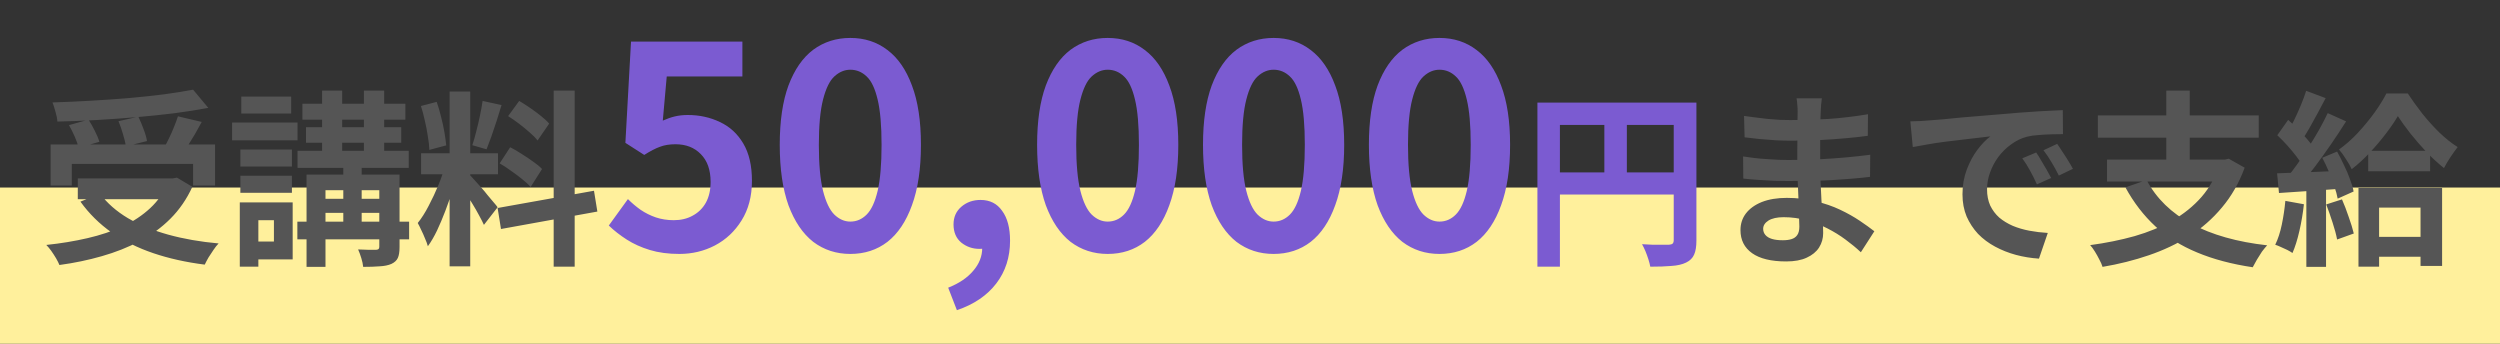
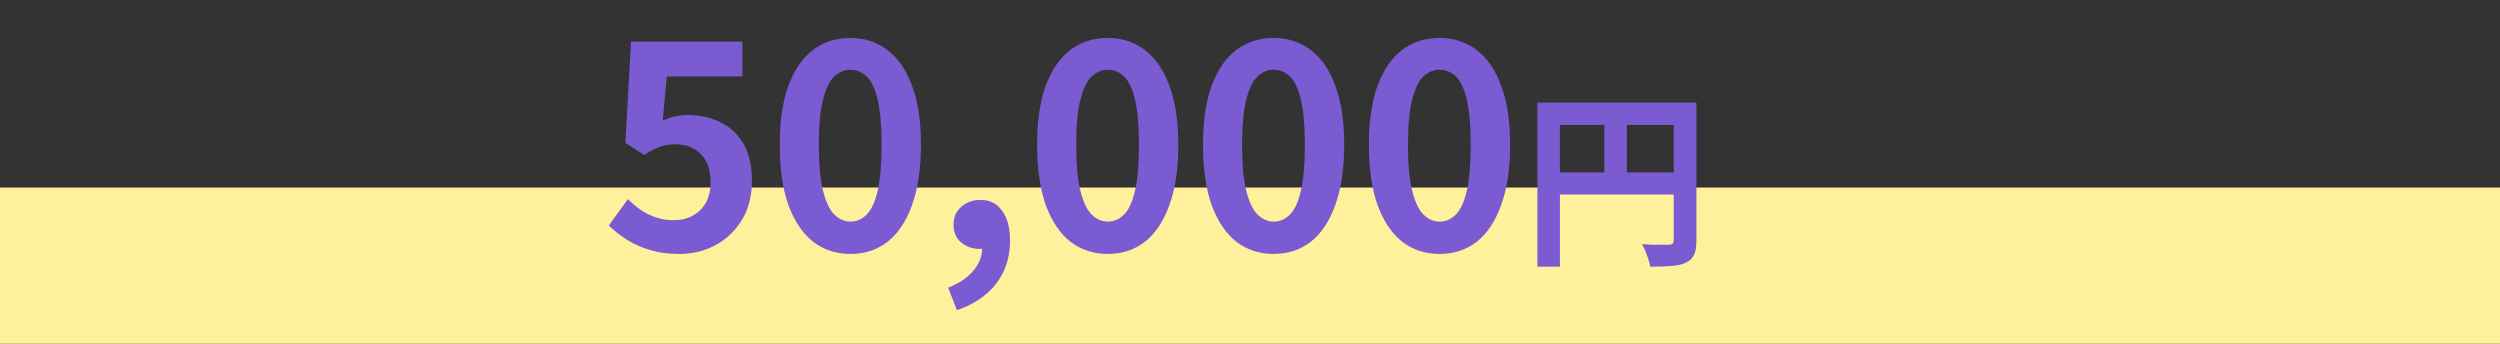
<svg xmlns="http://www.w3.org/2000/svg" width="320" height="44" viewBox="0 0 320 44" fill="none">
  <rect x="0" y="0" width="320" height="44" fill="#333333" stroke="none" />
  <rect y="24" width="320" height="20" fill="#FFF09C" />
-   <path d="M6.478 18.488H27.526V23.744H24.718V20.984H9.19V23.744H6.478V18.488ZM9.958 22.832H22.606V25.496H9.958V22.832ZM24.718 11.48L26.662 13.808C25.302 14.064 23.83 14.296 22.246 14.504C20.678 14.696 19.046 14.864 17.35 15.008C15.67 15.152 13.982 15.272 12.286 15.368C10.59 15.464 8.942 15.528 7.342 15.56C7.326 15.208 7.246 14.792 7.102 14.312C6.974 13.832 6.846 13.432 6.718 13.112C8.302 13.064 9.918 12.992 11.566 12.896C13.23 12.8 14.854 12.688 16.438 12.56C18.038 12.416 19.542 12.256 20.95 12.08C22.358 11.888 23.614 11.688 24.718 11.48ZM8.83 16.016L11.326 15.32C11.614 15.752 11.886 16.232 12.142 16.76C12.414 17.288 12.606 17.752 12.718 18.152L10.054 18.92C9.974 18.52 9.814 18.048 9.574 17.504C9.334 16.96 9.086 16.464 8.83 16.016ZM15.166 15.512L17.71 14.936C17.95 15.432 18.174 15.968 18.382 16.544C18.606 17.12 18.75 17.624 18.814 18.056L16.102 18.728C16.054 18.296 15.934 17.776 15.742 17.168C15.566 16.56 15.374 16.008 15.166 15.512ZM22.774 14.888L25.822 15.608C25.55 16.12 25.27 16.624 24.982 17.12C24.694 17.616 24.406 18.088 24.118 18.536C23.83 18.968 23.566 19.352 23.326 19.688L20.95 19.016C21.174 18.616 21.398 18.184 21.622 17.72C21.862 17.24 22.078 16.752 22.27 16.256C22.478 15.76 22.646 15.304 22.774 14.888ZM21.55 22.832H22.15L22.654 22.736L24.622 23.912C23.902 25.48 22.966 26.84 21.814 27.992C20.678 29.128 19.366 30.088 17.878 30.872C16.39 31.656 14.774 32.296 13.03 32.792C11.302 33.288 9.494 33.664 7.606 33.92C7.51 33.68 7.366 33.392 7.174 33.056C6.982 32.736 6.774 32.416 6.55 32.096C6.326 31.792 6.118 31.544 5.926 31.352C7.766 31.16 9.518 30.872 11.182 30.488C12.846 30.104 14.358 29.6 15.718 28.976C17.078 28.336 18.254 27.552 19.246 26.624C20.238 25.696 21.006 24.592 21.55 23.312V22.832ZM12.814 24.8C13.71 26 14.894 27.04 16.366 27.92C17.854 28.784 19.574 29.488 21.526 30.032C23.494 30.576 25.646 30.952 27.982 31.16C27.774 31.368 27.558 31.64 27.334 31.976C27.11 32.312 26.894 32.64 26.686 32.96C26.494 33.296 26.334 33.6 26.206 33.872C23.806 33.568 21.614 33.08 19.63 32.408C17.646 31.736 15.87 30.856 14.302 29.768C12.734 28.664 11.398 27.344 10.294 25.808L12.814 24.8ZM38.71 13.28H51.886V15.32H38.71V13.28ZM38.086 19.304H52.318V21.488H38.086V19.304ZM38.062 28.376H52.366V30.632H38.062V28.376ZM40.51 25.448H50.11V27.248H40.51V25.448ZM39.166 16.28H51.358V18.272H39.166V16.28ZM41.23 11.6H43.798V20.264H41.23V11.6ZM46.582 11.6H49.174V20.264H46.582V11.6ZM43.942 20.408H46.294V29.696H43.942V20.408ZM48.55 22.352H51.142V31.616C51.142 32.224 51.07 32.688 50.926 33.008C50.782 33.328 50.51 33.584 50.11 33.776C49.71 33.952 49.206 34.056 48.598 34.088C48.006 34.136 47.302 34.16 46.486 34.16C46.454 33.824 46.374 33.448 46.246 33.032C46.118 32.616 45.982 32.248 45.838 31.928C46.302 31.944 46.758 31.96 47.206 31.976C47.67 31.976 47.982 31.976 48.142 31.976C48.302 31.96 48.406 31.928 48.454 31.88C48.518 31.816 48.55 31.72 48.55 31.592V22.352ZM39.238 22.352H49.486V24.344H41.662V34.16H39.238V22.352ZM30.766 19.136H37.366V21.32H30.766V19.136ZM30.886 12.368H37.27V14.528H30.886V12.368ZM30.766 22.496H37.366V24.68H30.766V22.496ZM29.71 15.68H38.086V17.96H29.71V15.68ZM32.11 25.904H37.462V33.2H32.11V30.92H35.062V28.184H32.11V25.904ZM30.694 25.904H33.07V34.136H30.694V25.904ZM57.55 11.72H60.19V34.088H57.55V11.72ZM53.902 19.616H63.742V22.304H53.902V19.616ZM57.022 21.032L58.63 21.824C58.422 22.624 58.182 23.472 57.91 24.368C57.638 25.248 57.334 26.128 56.998 27.008C56.662 27.888 56.31 28.72 55.942 29.504C55.574 30.272 55.182 30.944 54.766 31.52C54.686 31.216 54.566 30.888 54.406 30.536C54.262 30.168 54.102 29.808 53.926 29.456C53.766 29.104 53.614 28.8 53.47 28.544C53.95 27.952 54.414 27.224 54.862 26.36C55.326 25.48 55.75 24.576 56.134 23.648C56.518 22.704 56.814 21.832 57.022 21.032ZM60.166 22.424C60.294 22.552 60.478 22.752 60.718 23.024C60.974 23.296 61.254 23.608 61.558 23.96C61.862 24.296 62.15 24.64 62.422 24.992C62.71 25.328 62.966 25.632 63.19 25.904C63.43 26.176 63.598 26.384 63.694 26.528L61.942 28.784C61.782 28.432 61.574 28.024 61.318 27.56C61.062 27.08 60.782 26.592 60.478 26.096C60.174 25.584 59.878 25.104 59.59 24.656C59.302 24.208 59.054 23.84 58.846 23.552L60.166 22.424ZM53.878 13.568L55.894 13.04C56.102 13.616 56.286 14.24 56.446 14.912C56.622 15.584 56.766 16.24 56.878 16.88C56.99 17.52 57.07 18.096 57.118 18.608L54.958 19.184C54.942 18.672 54.878 18.096 54.766 17.456C54.67 16.8 54.542 16.136 54.382 15.464C54.238 14.776 54.07 14.144 53.878 13.568ZM61.774 12.92L64.198 13.448C64.006 14.104 63.798 14.776 63.574 15.464C63.35 16.152 63.126 16.816 62.902 17.456C62.678 18.08 62.47 18.632 62.278 19.112L60.454 18.584C60.63 18.072 60.798 17.488 60.958 16.832C61.134 16.16 61.294 15.48 61.438 14.792C61.582 14.104 61.694 13.48 61.774 12.92ZM70.87 11.6H73.558V34.136H70.87V11.6ZM63.694 26.624L76.03 24.416L76.462 27.08L64.126 29.312L63.694 26.624ZM65.038 14.864L66.454 12.92C66.902 13.176 67.366 13.472 67.846 13.808C68.342 14.144 68.806 14.488 69.238 14.84C69.686 15.192 70.038 15.52 70.294 15.824L68.806 17.984C68.566 17.664 68.23 17.32 67.798 16.952C67.382 16.584 66.934 16.216 66.454 15.848C65.974 15.48 65.502 15.152 65.038 14.864ZM63.958 20.912L65.302 18.848C65.782 19.088 66.278 19.376 66.79 19.712C67.302 20.032 67.79 20.36 68.254 20.696C68.718 21.016 69.094 21.328 69.382 21.632L67.918 23.936C67.662 23.632 67.31 23.304 66.862 22.952C66.414 22.584 65.934 22.224 65.422 21.872C64.926 21.504 64.438 21.184 63.958 20.912ZM233.197 12.584C233.165 12.824 233.133 13.096 233.101 13.4C233.085 13.688 233.069 13.984 233.053 14.288C233.037 14.608 233.021 15.04 233.005 15.584C232.989 16.112 232.981 16.696 232.981 17.336C232.981 17.976 232.981 18.608 232.981 19.232C232.981 19.856 232.981 20.424 232.981 20.936C232.981 21.608 232.997 22.36 233.029 23.192C233.061 24.008 233.101 24.84 233.149 25.688C233.213 26.52 233.261 27.304 233.293 28.04C233.341 28.76 233.365 29.36 233.365 29.84C233.365 30.512 233.189 31.128 232.837 31.688C232.485 32.232 231.957 32.664 231.253 32.984C230.565 33.304 229.693 33.464 228.637 33.464C226.717 33.464 225.261 33.112 224.269 32.408C223.277 31.704 222.781 30.72 222.781 29.456C222.781 28.64 223.013 27.928 223.477 27.32C223.957 26.696 224.637 26.208 225.517 25.856C226.413 25.504 227.477 25.328 228.709 25.328C230.021 25.328 231.245 25.472 232.381 25.76C233.533 26.032 234.581 26.392 235.525 26.84C236.469 27.288 237.309 27.76 238.045 28.256C238.781 28.752 239.405 29.2 239.917 29.6L238.189 32.288C237.613 31.744 236.965 31.208 236.245 30.68C235.541 30.152 234.765 29.672 233.917 29.24C233.085 28.808 232.197 28.464 231.253 28.208C230.325 27.936 229.341 27.8 228.301 27.8C227.469 27.8 226.821 27.944 226.357 28.232C225.909 28.52 225.685 28.872 225.685 29.288C225.685 29.592 225.781 29.856 225.973 30.08C226.165 30.304 226.445 30.472 226.813 30.584C227.181 30.696 227.645 30.752 228.205 30.752C228.637 30.752 229.005 30.704 229.309 30.608C229.629 30.512 229.877 30.336 230.053 30.08C230.229 29.824 230.317 29.464 230.317 29C230.317 28.648 230.301 28.144 230.269 27.488C230.253 26.832 230.229 26.112 230.197 25.328C230.165 24.528 230.133 23.744 230.101 22.976C230.069 22.208 230.053 21.528 230.053 20.936C230.053 20.36 230.053 19.76 230.053 19.136C230.069 18.496 230.077 17.864 230.077 17.24C230.077 16.616 230.077 16.048 230.077 15.536C230.093 15.008 230.101 14.576 230.101 14.24C230.101 14.016 230.085 13.744 230.053 13.424C230.037 13.088 230.005 12.808 229.957 12.584H233.197ZM223.237 14.84C223.669 14.904 224.149 14.968 224.677 15.032C225.205 15.096 225.741 15.16 226.285 15.224C226.845 15.272 227.373 15.312 227.869 15.344C228.365 15.36 228.797 15.368 229.165 15.368C230.797 15.368 232.421 15.32 234.037 15.224C235.669 15.112 237.357 14.912 239.101 14.624L239.077 17.384C238.261 17.496 237.317 17.6 236.245 17.696C235.173 17.792 234.029 17.872 232.813 17.936C231.613 17.984 230.405 18.008 229.189 18.008C228.693 18.008 228.077 17.992 227.341 17.96C226.621 17.912 225.901 17.856 225.181 17.792C224.461 17.712 223.837 17.64 223.309 17.576L223.237 14.84ZM223.117 20.024C223.501 20.088 223.957 20.152 224.485 20.216C225.013 20.28 225.549 20.328 226.093 20.36C226.653 20.392 227.181 20.424 227.677 20.456C228.173 20.472 228.581 20.48 228.901 20.48C230.389 20.48 231.733 20.448 232.933 20.384C234.149 20.32 235.285 20.24 236.341 20.144C237.397 20.048 238.413 19.936 239.389 19.808L239.365 22.64C238.533 22.736 237.725 22.816 236.941 22.88C236.173 22.944 235.381 23 234.565 23.048C233.765 23.096 232.901 23.128 231.973 23.144C231.045 23.16 230.005 23.168 228.853 23.168C228.389 23.168 227.813 23.16 227.125 23.144C226.437 23.112 225.733 23.072 225.013 23.024C224.309 22.976 223.685 22.92 223.141 22.856L223.117 20.024ZM244.525 15.536C245.005 15.52 245.461 15.504 245.893 15.488C246.325 15.456 246.653 15.432 246.877 15.416C247.373 15.384 247.981 15.336 248.701 15.272C249.437 15.192 250.253 15.112 251.149 15.032C252.061 14.952 253.029 14.872 254.053 14.792C255.077 14.712 256.141 14.624 257.245 14.528C258.077 14.448 258.901 14.384 259.717 14.336C260.549 14.272 261.333 14.224 262.069 14.192C262.821 14.144 263.477 14.112 264.037 14.096L264.061 17.168C263.629 17.168 263.133 17.176 262.573 17.192C262.013 17.208 261.453 17.24 260.893 17.288C260.349 17.32 259.861 17.392 259.429 17.504C258.709 17.696 258.037 18.024 257.413 18.488C256.789 18.936 256.245 19.472 255.781 20.096C255.333 20.704 254.981 21.368 254.725 22.088C254.469 22.792 254.341 23.504 254.341 24.224C254.341 25.008 254.477 25.704 254.749 26.312C255.037 26.904 255.421 27.416 255.901 27.848C256.397 28.264 256.973 28.616 257.629 28.904C258.285 29.176 258.989 29.384 259.741 29.528C260.509 29.672 261.301 29.768 262.117 29.816L260.989 33.104C259.981 33.04 258.997 32.88 258.037 32.624C257.093 32.368 256.205 32.016 255.373 31.568C254.541 31.12 253.813 30.576 253.189 29.936C252.581 29.28 252.093 28.536 251.725 27.704C251.373 26.856 251.197 25.912 251.197 24.872C251.197 23.72 251.381 22.664 251.749 21.704C252.117 20.728 252.573 19.88 253.117 19.16C253.677 18.424 254.229 17.856 254.773 17.456C254.325 17.52 253.781 17.584 253.141 17.648C252.517 17.712 251.837 17.792 251.101 17.888C250.381 17.968 249.645 18.056 248.893 18.152C248.141 18.248 247.413 18.36 246.709 18.488C246.021 18.6 245.397 18.712 244.837 18.824L244.525 15.536ZM260.629 19.52C260.837 19.808 261.053 20.152 261.277 20.552C261.517 20.936 261.749 21.328 261.973 21.728C262.197 22.112 262.389 22.464 262.549 22.784L260.725 23.6C260.421 22.928 260.125 22.336 259.837 21.824C259.565 21.312 259.237 20.792 258.853 20.264L260.629 19.52ZM263.317 18.416C263.525 18.704 263.749 19.04 263.989 19.424C264.245 19.792 264.493 20.176 264.733 20.576C264.973 20.96 265.173 21.304 265.333 21.608L263.533 22.472C263.213 21.832 262.901 21.264 262.597 20.768C262.309 20.272 261.965 19.76 261.565 19.232L263.317 18.416ZM274.765 23.048C276.013 25.4 277.933 27.272 280.525 28.664C283.117 30.056 286.341 30.968 290.197 31.4C289.989 31.624 289.765 31.896 289.525 32.216C289.301 32.552 289.085 32.896 288.877 33.248C288.669 33.6 288.493 33.92 288.349 34.208C285.661 33.808 283.285 33.176 281.221 32.312C279.173 31.464 277.397 30.352 275.893 28.976C274.389 27.584 273.109 25.92 272.053 23.984L274.765 23.048ZM269.701 20.432H285.085V23.24H269.701V20.432ZM268.525 14.768H289.117V17.624H268.525V14.768ZM277.285 11.6H280.285V21.704H277.285V11.6ZM284.173 20.432H284.773L285.277 20.312L287.317 21.464C286.597 23.416 285.629 25.112 284.413 26.552C283.213 27.992 281.821 29.216 280.237 30.224C278.653 31.216 276.925 32.032 275.053 32.672C273.181 33.312 271.205 33.808 269.125 34.16C269.045 33.888 268.909 33.576 268.717 33.224C268.541 32.872 268.349 32.528 268.141 32.192C267.933 31.856 267.733 31.584 267.541 31.376C269.557 31.104 271.453 30.72 273.229 30.224C275.005 29.712 276.613 29.048 278.053 28.232C279.509 27.4 280.757 26.392 281.797 25.208C282.837 24.008 283.629 22.584 284.173 20.936V20.432ZM303.133 19.304H311.053V21.92H303.133V19.304ZM303.373 30.32H311.389V32.864H303.373V30.32ZM306.925 14.864C306.509 15.568 305.989 16.328 305.365 17.144C304.741 17.96 304.061 18.76 303.325 19.544C302.589 20.328 301.821 21.032 301.021 21.656C300.845 21.272 300.597 20.84 300.277 20.36C299.973 19.864 299.677 19.456 299.389 19.136C300.205 18.56 301.005 17.856 301.789 17.024C302.573 16.176 303.285 15.312 303.925 14.432C304.565 13.536 305.077 12.712 305.461 11.96H308.197C308.741 12.792 309.357 13.648 310.045 14.528C310.749 15.408 311.485 16.224 312.253 16.976C313.037 17.728 313.813 18.344 314.581 18.824C314.293 19.192 313.989 19.616 313.669 20.096C313.349 20.576 313.069 21.048 312.829 21.512C312.125 20.952 311.397 20.288 310.645 19.52C309.909 18.736 309.213 17.936 308.557 17.12C307.917 16.304 307.373 15.552 306.925 14.864ZM301.885 24.056H312.589V34.04H309.829V26.576H304.525V34.136H301.885V24.056ZM295.189 11.624L297.685 12.56C297.365 13.168 297.029 13.8 296.677 14.456C296.325 15.112 295.981 15.736 295.645 16.328C295.309 16.92 294.989 17.432 294.685 17.864L292.765 17.048C293.053 16.552 293.349 15.992 293.653 15.368C293.957 14.744 294.245 14.104 294.517 13.448C294.789 12.792 295.013 12.184 295.189 11.624ZM297.949 14.48L300.301 15.536C299.725 16.448 299.093 17.408 298.405 18.416C297.717 19.408 297.029 20.368 296.341 21.296C295.653 22.208 295.005 23.008 294.397 23.696L292.717 22.76C293.165 22.216 293.629 21.608 294.109 20.936C294.589 20.248 295.061 19.536 295.525 18.8C296.005 18.048 296.453 17.304 296.869 16.568C297.285 15.816 297.645 15.12 297.949 14.48ZM291.493 17.312L292.885 15.344C293.301 15.712 293.725 16.12 294.157 16.568C294.605 17 295.013 17.44 295.381 17.888C295.765 18.32 296.053 18.712 296.245 19.064L294.781 21.296C294.589 20.912 294.309 20.488 293.941 20.024C293.589 19.56 293.197 19.088 292.765 18.608C292.333 18.128 291.909 17.696 291.493 17.312ZM297.253 20.192L299.149 19.4C299.453 19.944 299.749 20.528 300.037 21.152C300.341 21.76 300.597 22.36 300.805 22.952C301.029 23.528 301.181 24.048 301.261 24.512L299.221 25.424C299.141 24.96 298.997 24.432 298.789 23.84C298.597 23.232 298.365 22.608 298.093 21.968C297.821 21.328 297.541 20.736 297.253 20.192ZM291.469 22.184C292.573 22.152 293.893 22.104 295.429 22.04C296.965 21.976 298.525 21.912 300.109 21.848L300.085 24.128C298.597 24.24 297.117 24.344 295.645 24.44C294.189 24.536 292.877 24.624 291.709 24.704L291.469 22.184ZM297.757 26.168L299.773 25.52C300.077 26.208 300.365 26.96 300.637 27.776C300.925 28.576 301.141 29.28 301.285 29.888L299.149 30.656C299.037 30.048 298.845 29.328 298.573 28.496C298.301 27.648 298.029 26.872 297.757 26.168ZM292.525 25.712L294.901 26.144C294.773 27.296 294.581 28.432 294.325 29.552C294.069 30.672 293.773 31.616 293.437 32.384C293.277 32.272 293.061 32.144 292.789 32C292.517 31.872 292.237 31.744 291.949 31.616C291.677 31.488 291.437 31.392 291.229 31.328C291.581 30.608 291.861 29.752 292.069 28.76C292.277 27.752 292.429 26.736 292.525 25.712ZM295.213 23.456H297.733V34.16H295.213V23.456Z" fill="#555555" />
  <path d="M86.962 32.504C85.546 32.504 84.286 32.336 83.182 32C82.078 31.664 81.094 31.22 80.23 30.668C79.366 30.116 78.598 29.516 77.926 28.868L80.374 25.484C80.878 25.988 81.418 26.444 81.994 26.852C82.594 27.26 83.242 27.584 83.938 27.824C84.658 28.064 85.426 28.184 86.242 28.184C87.154 28.184 87.958 27.992 88.654 27.608C89.374 27.224 89.938 26.672 90.346 25.952C90.754 25.208 90.958 24.32 90.958 23.288C90.958 21.752 90.538 20.564 89.698 19.724C88.882 18.884 87.802 18.464 86.458 18.464C85.69 18.464 85.03 18.572 84.478 18.788C83.926 18.98 83.254 19.328 82.462 19.832L80.05 18.284L80.77 5.324H95.026V9.788H85.342L84.838 15.44C85.366 15.2 85.882 15.02 86.386 14.9C86.89 14.78 87.442 14.72 88.042 14.72C89.53 14.72 90.898 15.02 92.146 15.62C93.394 16.196 94.39 17.108 95.134 18.356C95.878 19.604 96.25 21.2 96.25 23.144C96.25 25.112 95.806 26.804 94.918 28.22C94.054 29.612 92.914 30.68 91.498 31.424C90.106 32.144 88.594 32.504 86.962 32.504ZM108.844 32.504C107.044 32.504 105.46 31.988 104.092 30.956C102.748 29.9 101.692 28.34 100.924 26.276C100.18 24.188 99.808 21.608 99.808 18.536C99.808 15.488 100.18 12.956 100.924 10.94C101.692 8.9 102.748 7.376 104.092 6.368C105.46 5.36 107.044 4.856 108.844 4.856C110.668 4.856 112.252 5.372 113.596 6.404C114.94 7.412 115.984 8.924 116.728 10.94C117.496 12.956 117.88 15.488 117.88 18.536C117.88 21.608 117.496 24.188 116.728 26.276C115.984 28.34 114.94 29.9 113.596 30.956C112.252 31.988 110.668 32.504 108.844 32.504ZM108.844 28.364C109.636 28.364 110.332 28.064 110.932 27.464C111.532 26.864 112 25.856 112.336 24.44C112.672 23 112.84 21.032 112.84 18.536C112.84 16.064 112.672 14.132 112.336 12.74C112 11.324 111.532 10.34 110.932 9.788C110.332 9.212 109.636 8.924 108.844 8.924C108.1 8.924 107.416 9.212 106.792 9.788C106.192 10.34 105.712 11.324 105.352 12.74C104.992 14.132 104.812 16.064 104.812 18.536C104.812 21.032 104.992 23 105.352 24.44C105.712 25.856 106.192 26.864 106.792 27.464C107.416 28.064 108.1 28.364 108.844 28.364ZM122.483 39.704L121.367 36.824C122.759 36.272 123.827 35.552 124.571 34.664C125.339 33.776 125.723 32.804 125.723 31.748L125.543 27.968L127.415 31.1C127.127 31.364 126.803 31.556 126.443 31.676C126.107 31.796 125.747 31.856 125.363 31.856C124.499 31.856 123.731 31.592 123.059 31.064C122.387 30.512 122.051 29.732 122.051 28.724C122.051 27.788 122.387 27.032 123.059 26.456C123.731 25.88 124.547 25.592 125.507 25.592C126.707 25.592 127.631 26.06 128.279 26.996C128.951 27.908 129.287 29.18 129.287 30.812C129.287 32.924 128.699 34.748 127.523 36.284C126.347 37.82 124.667 38.96 122.483 39.704ZM141.786 32.504C139.986 32.504 138.402 31.988 137.034 30.956C135.69 29.9 134.634 28.34 133.866 26.276C133.122 24.188 132.75 21.608 132.75 18.536C132.75 15.488 133.122 12.956 133.866 10.94C134.634 8.9 135.69 7.376 137.034 6.368C138.402 5.36 139.986 4.856 141.786 4.856C143.61 4.856 145.194 5.372 146.538 6.404C147.882 7.412 148.926 8.924 149.67 10.94C150.438 12.956 150.822 15.488 150.822 18.536C150.822 21.608 150.438 24.188 149.67 26.276C148.926 28.34 147.882 29.9 146.538 30.956C145.194 31.988 143.61 32.504 141.786 32.504ZM141.786 28.364C142.578 28.364 143.274 28.064 143.874 27.464C144.474 26.864 144.942 25.856 145.278 24.44C145.614 23 145.782 21.032 145.782 18.536C145.782 16.064 145.614 14.132 145.278 12.74C144.942 11.324 144.474 10.34 143.874 9.788C143.274 9.212 142.578 8.924 141.786 8.924C141.042 8.924 140.358 9.212 139.734 9.788C139.134 10.34 138.654 11.324 138.294 12.74C137.934 14.132 137.754 16.064 137.754 18.536C137.754 21.032 137.934 23 138.294 24.44C138.654 25.856 139.134 26.864 139.734 27.464C140.358 28.064 141.042 28.364 141.786 28.364ZM163.02 32.504C161.22 32.504 159.636 31.988 158.268 30.956C156.924 29.9 155.868 28.34 155.1 26.276C154.356 24.188 153.984 21.608 153.984 18.536C153.984 15.488 154.356 12.956 155.1 10.94C155.868 8.9 156.924 7.376 158.268 6.368C159.636 5.36 161.22 4.856 163.02 4.856C164.844 4.856 166.428 5.372 167.772 6.404C169.116 7.412 170.16 8.924 170.904 10.94C171.672 12.956 172.056 15.488 172.056 18.536C172.056 21.608 171.672 24.188 170.904 26.276C170.16 28.34 169.116 29.9 167.772 30.956C166.428 31.988 164.844 32.504 163.02 32.504ZM163.02 28.364C163.812 28.364 164.508 28.064 165.108 27.464C165.708 26.864 166.176 25.856 166.512 24.44C166.848 23 167.016 21.032 167.016 18.536C167.016 16.064 166.848 14.132 166.512 12.74C166.176 11.324 165.708 10.34 165.108 9.788C164.508 9.212 163.812 8.924 163.02 8.924C162.276 8.924 161.592 9.212 160.968 9.788C160.368 10.34 159.888 11.324 159.528 12.74C159.168 14.132 158.988 16.064 158.988 18.536C158.988 21.032 159.168 23 159.528 24.44C159.888 25.856 160.368 26.864 160.968 27.464C161.592 28.064 162.276 28.364 163.02 28.364ZM184.255 32.504C182.455 32.504 180.871 31.988 179.503 30.956C178.159 29.9 177.103 28.34 176.335 26.276C175.591 24.188 175.219 21.608 175.219 18.536C175.219 15.488 175.591 12.956 176.335 10.94C177.103 8.9 178.159 7.376 179.503 6.368C180.871 5.36 182.455 4.856 184.255 4.856C186.079 4.856 187.663 5.372 189.007 6.404C190.351 7.412 191.395 8.924 192.139 10.94C192.907 12.956 193.291 15.488 193.291 18.536C193.291 21.608 192.907 24.188 192.139 26.276C191.395 28.34 190.351 29.9 189.007 30.956C187.663 31.988 186.079 32.504 184.255 32.504ZM184.255 28.364C185.047 28.364 185.743 28.064 186.343 27.464C186.943 26.864 187.411 25.856 187.747 24.44C188.083 23 188.251 21.032 188.251 18.536C188.251 16.064 188.083 14.132 187.747 12.74C187.411 11.324 186.943 10.34 186.343 9.788C185.743 9.212 185.047 8.924 184.255 8.924C183.511 8.924 182.827 9.212 182.203 9.788C181.603 10.34 181.123 11.324 180.763 12.74C180.403 14.132 180.223 16.064 180.223 18.536C180.223 21.032 180.403 23 180.763 24.44C181.123 25.856 181.603 26.864 182.203 27.464C182.827 28.064 183.511 28.364 184.255 28.364ZM196.789 13.136H215.605V15.992H199.669V34.136H196.789V13.136ZM214.237 13.136H217.141V30.776C217.141 31.544 217.045 32.144 216.853 32.576C216.661 33.024 216.317 33.368 215.821 33.608C215.325 33.848 214.701 33.992 213.949 34.04C213.213 34.104 212.309 34.136 211.237 34.136C211.189 33.864 211.109 33.552 210.997 33.2C210.885 32.848 210.757 32.496 210.613 32.144C210.469 31.808 210.325 31.512 210.181 31.256C210.645 31.288 211.109 31.312 211.573 31.328C212.053 31.328 212.477 31.328 212.845 31.328C213.213 31.328 213.469 31.328 213.613 31.328C213.837 31.312 213.997 31.264 214.093 31.184C214.189 31.088 214.237 30.936 214.237 30.728V13.136ZM198.349 22.064H215.653V24.896H198.349V22.064ZM205.357 14.696H208.237V23.48H205.357V14.696Z" fill="#7B5BD1" />
</svg>